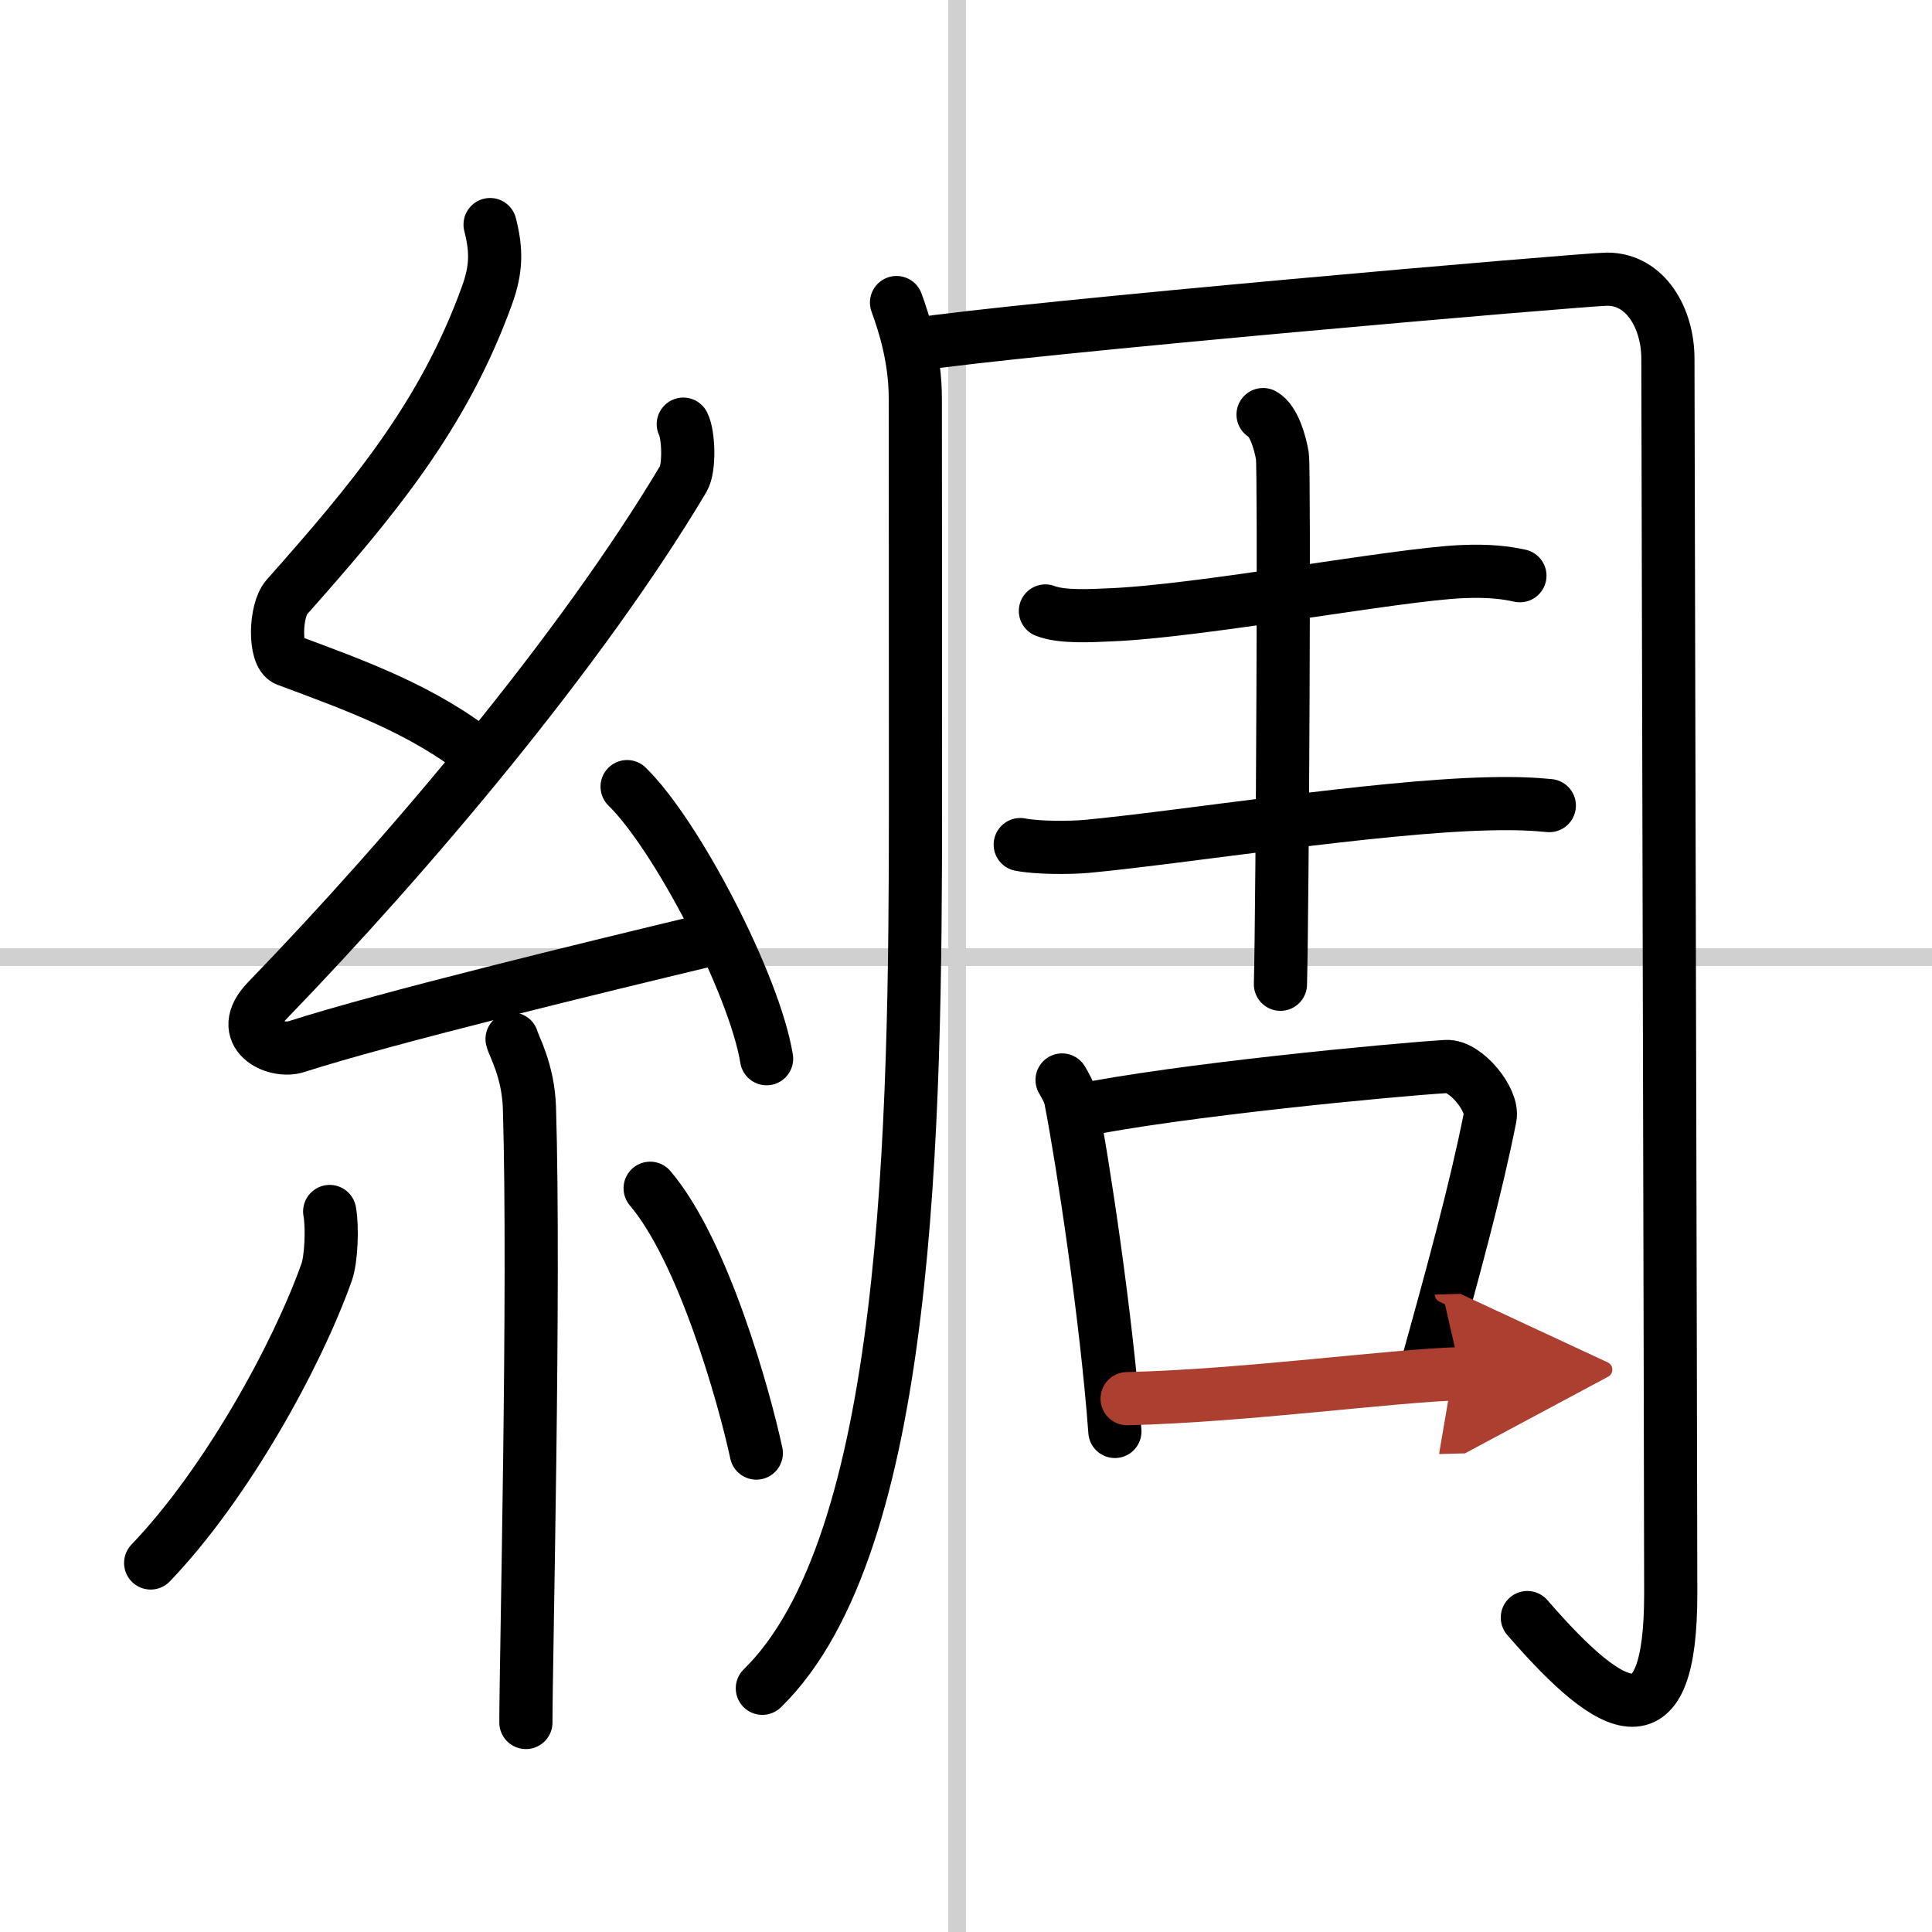
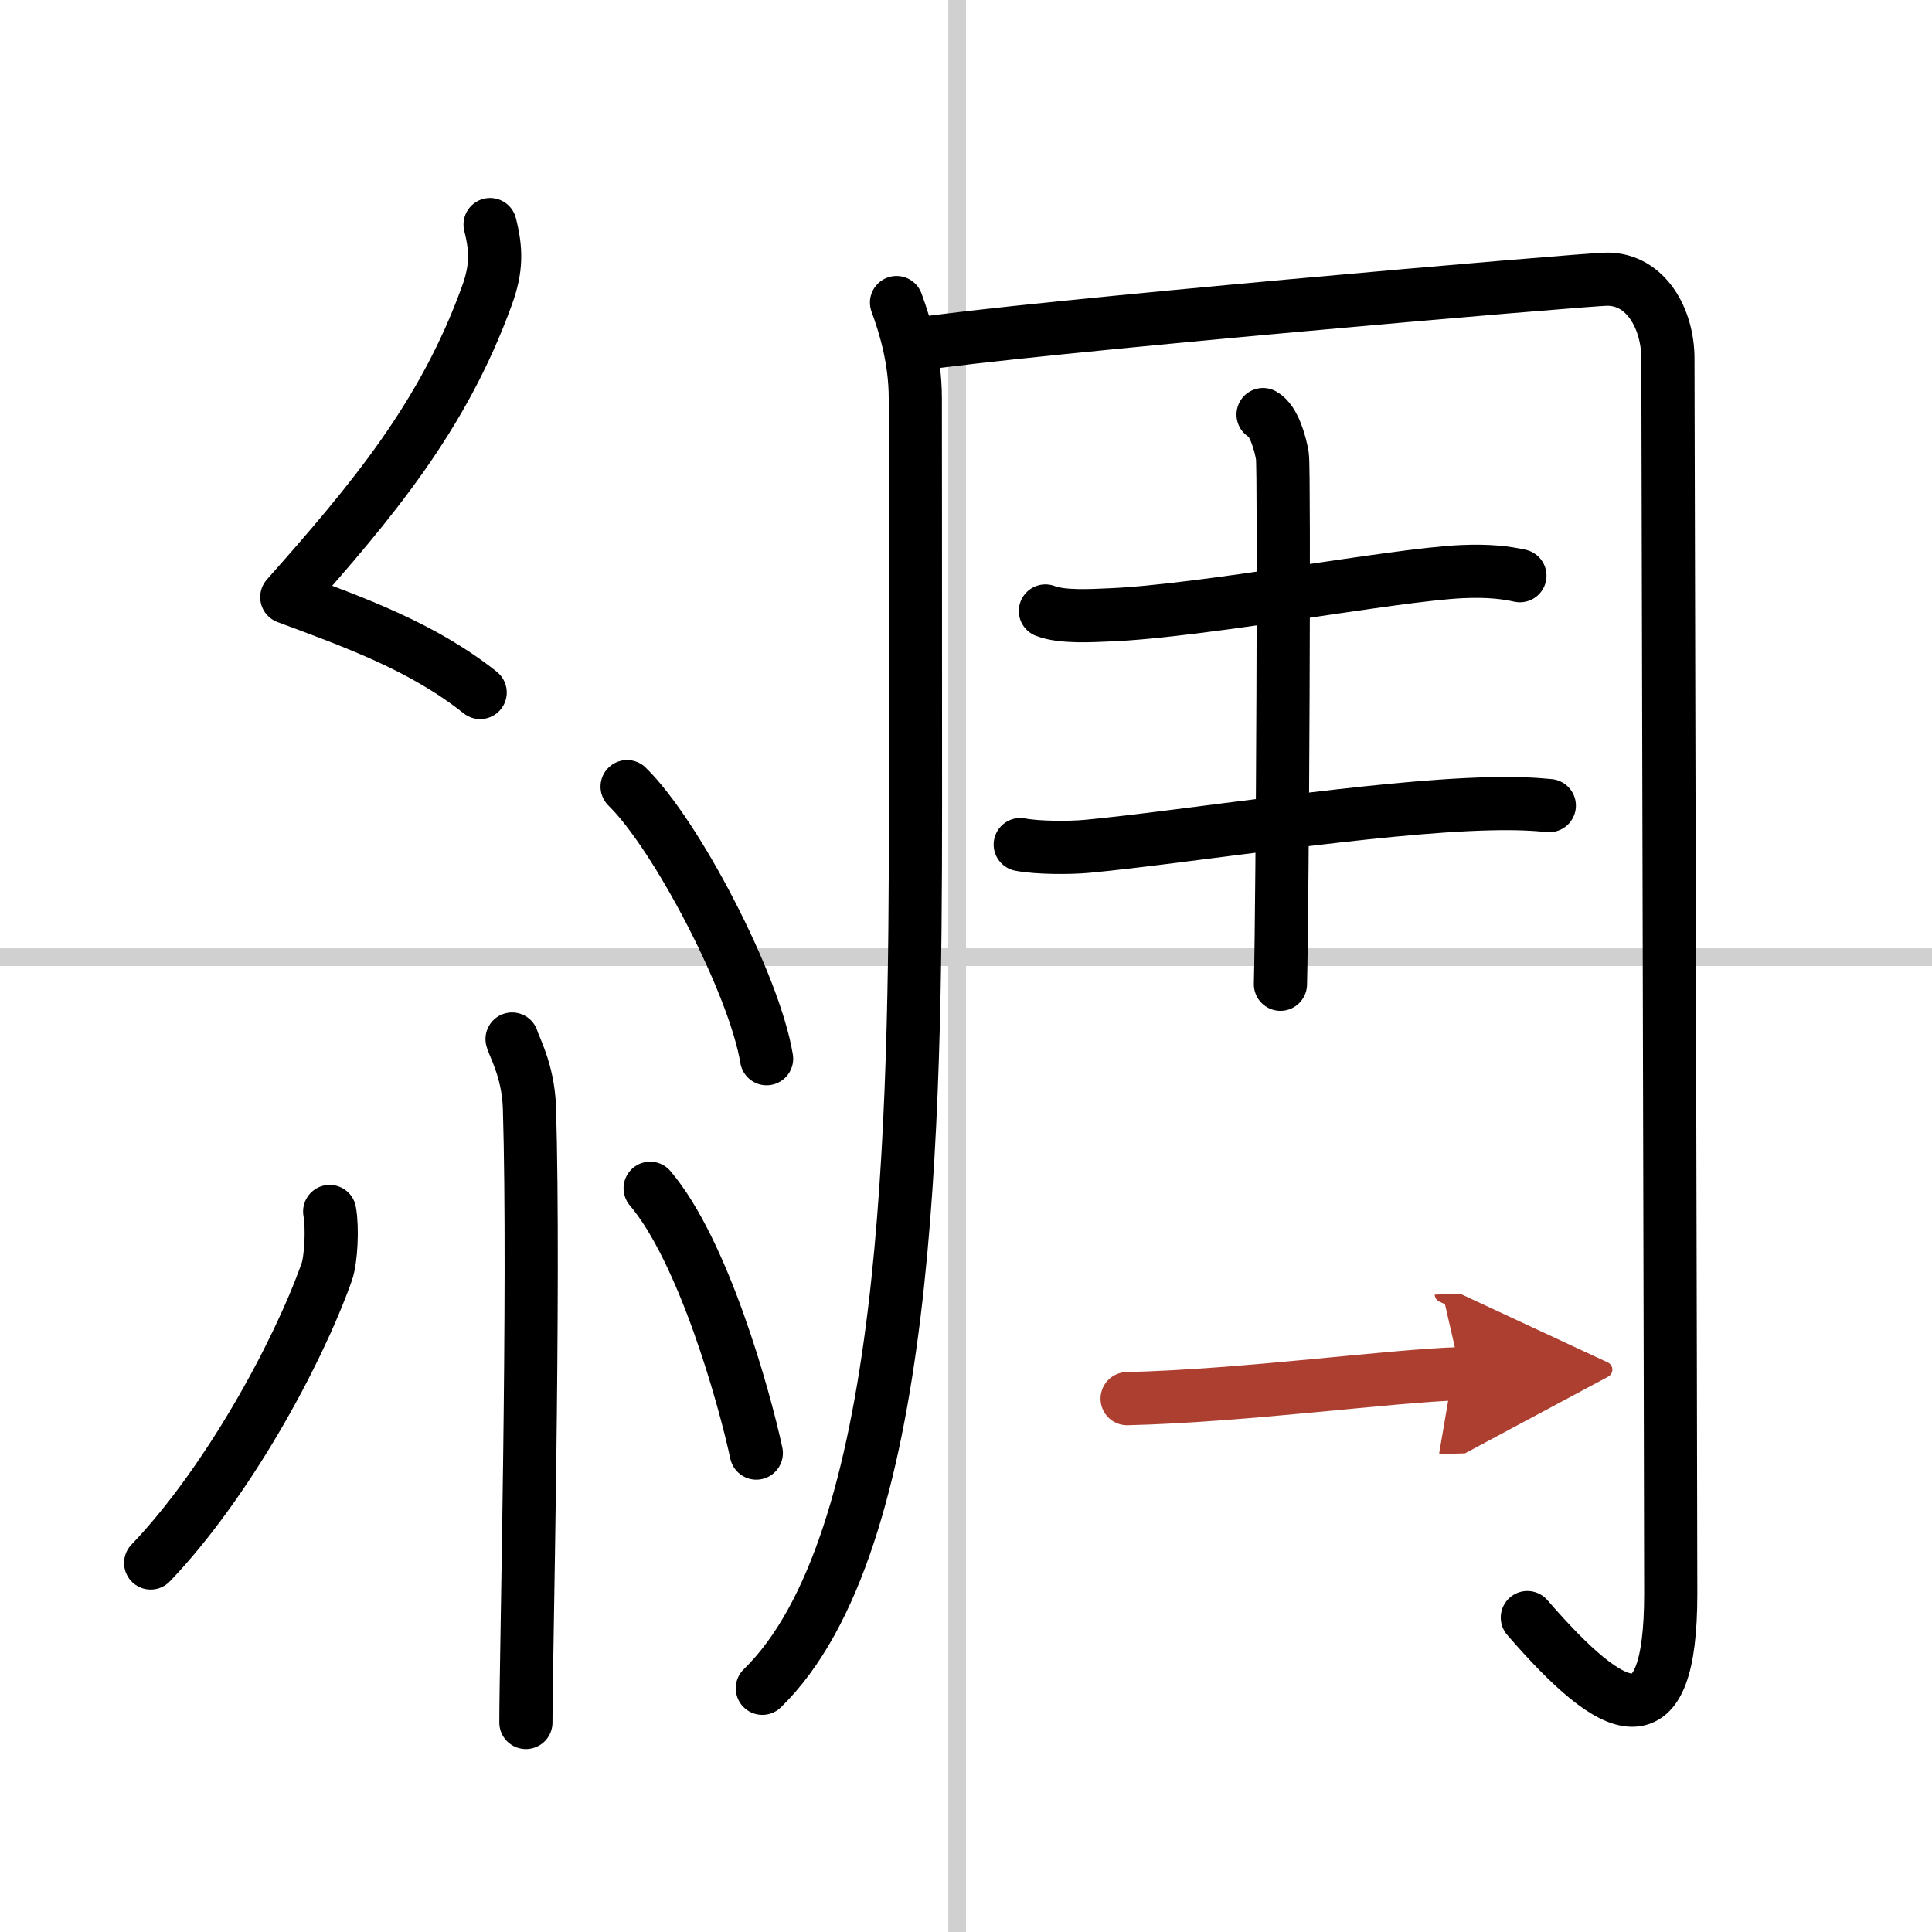
<svg xmlns="http://www.w3.org/2000/svg" width="400" height="400" viewBox="0 0 109 109">
  <defs>
    <marker id="a" markerWidth="4" orient="auto" refX="1" refY="5" viewBox="0 0 10 10">
      <polyline points="0 0 10 5 0 10 1 5" fill="#ad3f31" stroke="#ad3f31" />
    </marker>
  </defs>
  <g fill="none" stroke="#000" stroke-linecap="round" stroke-linejoin="round" stroke-width="3">
    <rect width="100%" height="100%" fill="#fff" stroke="#fff" />
    <line x1="54" x2="54" y2="109" stroke="#d0d0d0" stroke-width="1" />
    <line x2="109" y1="54" y2="54" stroke="#d0d0d0" stroke-width="1" />
-     <path d="M27.65,12.67c0.36,1.42,0.38,2.47-0.18,4.01C25,23.5,21,28.25,16.18,33.69c-0.67,0.75-0.72,3.27,0,3.54c3.81,1.42,7.64,2.78,10.91,5.38" />
-     <path d="m38.55 23.93c0.3 0.58 0.37 2.46 0 3.09-5.8 9.73-15.49 21.18-23.48 29.44-1.83 1.89 0.46 2.98 1.65 2.59 5-1.61 16.87-4.49 23.29-6.03" />
+     <path d="M27.65,12.67c0.36,1.42,0.38,2.47-0.18,4.01C25,23.5,21,28.25,16.18,33.69c3.81,1.42,7.64,2.78,10.91,5.38" />
    <path d="m35.38 44.38c2.78 2.71 7.18 11.14 7.87 15.35" />
    <path d="m28.89 58.62c0.07 0.34 0.91 1.75 0.98 3.87 0.31 10.2-0.2 31.21-0.2 34.69" />
    <path d="m18.6 68.35c0.17 0.93 0.08 2.73-0.17 3.42-1.68 4.73-5.68 11.98-9.93 16.41" />
    <path d="m36.68 67.04c3 3.53 5.3 11.74 5.99 14.94" />
    <path d="m50.58 17.07c0.45 1.23 1.06 3.16 1.06 5.4 0 3.45 0.01 6.66 0.01 22.95 0 18.22-0.33 41.72-8.64 49.83" />
    <path d="m51.49 19.46c5.92-0.94 37.99-3.71 39.18-3.71 2.2 0 3.43 2.25 3.43 4.48 0 2.36 0.16 64.27 0.16 69.69 0 8.48-3.12 7.08-8.09 1.34" />
    <path d="m58.98 34.47c0.94 0.37 2.66 0.26 3.6 0.22 5.08-0.19 16.12-2.27 19.88-2.44 1.57-0.07 2.51 0.06 3.29 0.23" />
    <path d="m57.56 47.65c0.98 0.19 2.78 0.19 3.76 0.1 5.36-0.5 16.26-2.25 22.66-2.4 1.63-0.04 2.61 0.02 3.43 0.1" />
    <path d="m71.26 23.39c0.61 0.33 0.97 1.61 1.09 2.34 0.12 0.74 0.01 25.14-0.11 29.8" />
-     <path d="m59.92 60.93c0.2 0.36 0.4 0.66 0.49 1.11 0.69 3.55 2.02 12.34 2.49 18.72" />
-     <path d="m60.7 62.69c5.79-1.19 17.92-2.34 20.9-2.52 1.09-0.06 2.66 1.88 2.47 2.86-0.81 4.07-2.03 8.54-3.65 14.36" />
    <path d="m63.59 78.91c6.66-0.16 14.9-1.3 18.83-1.41" marker-end="url(#a)" stroke="#ad3f31" />
  </g>
</svg>